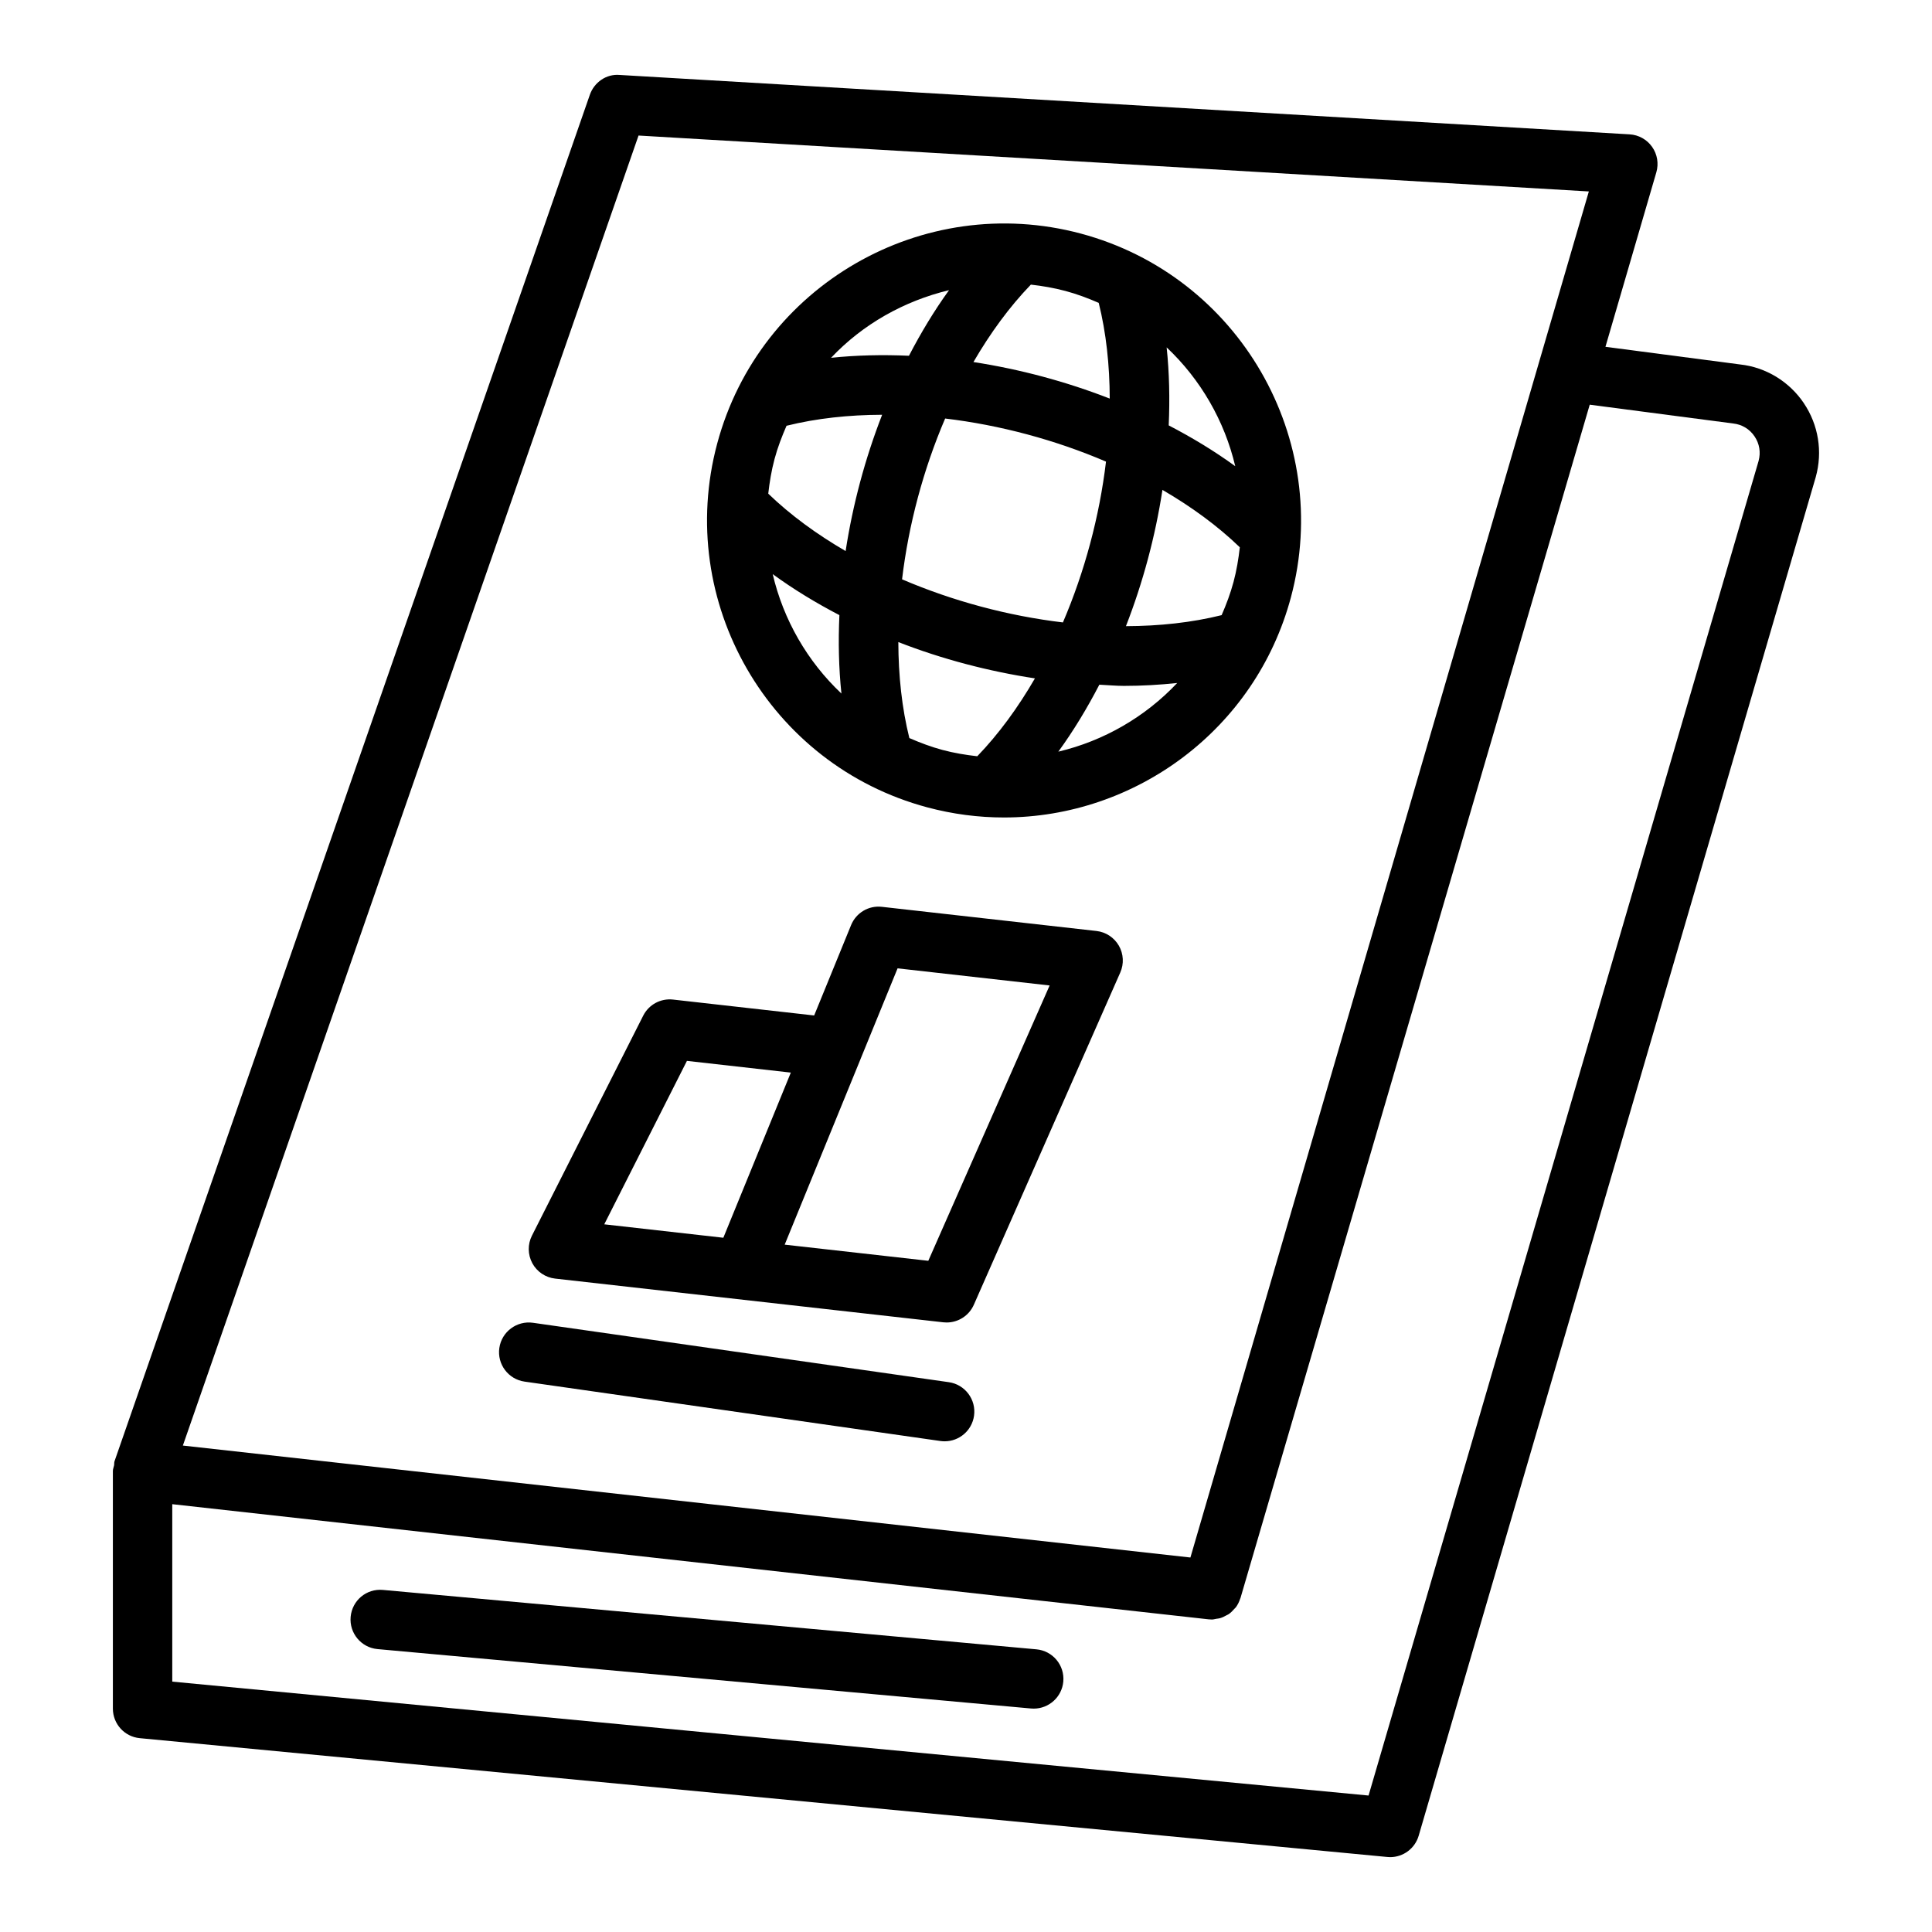
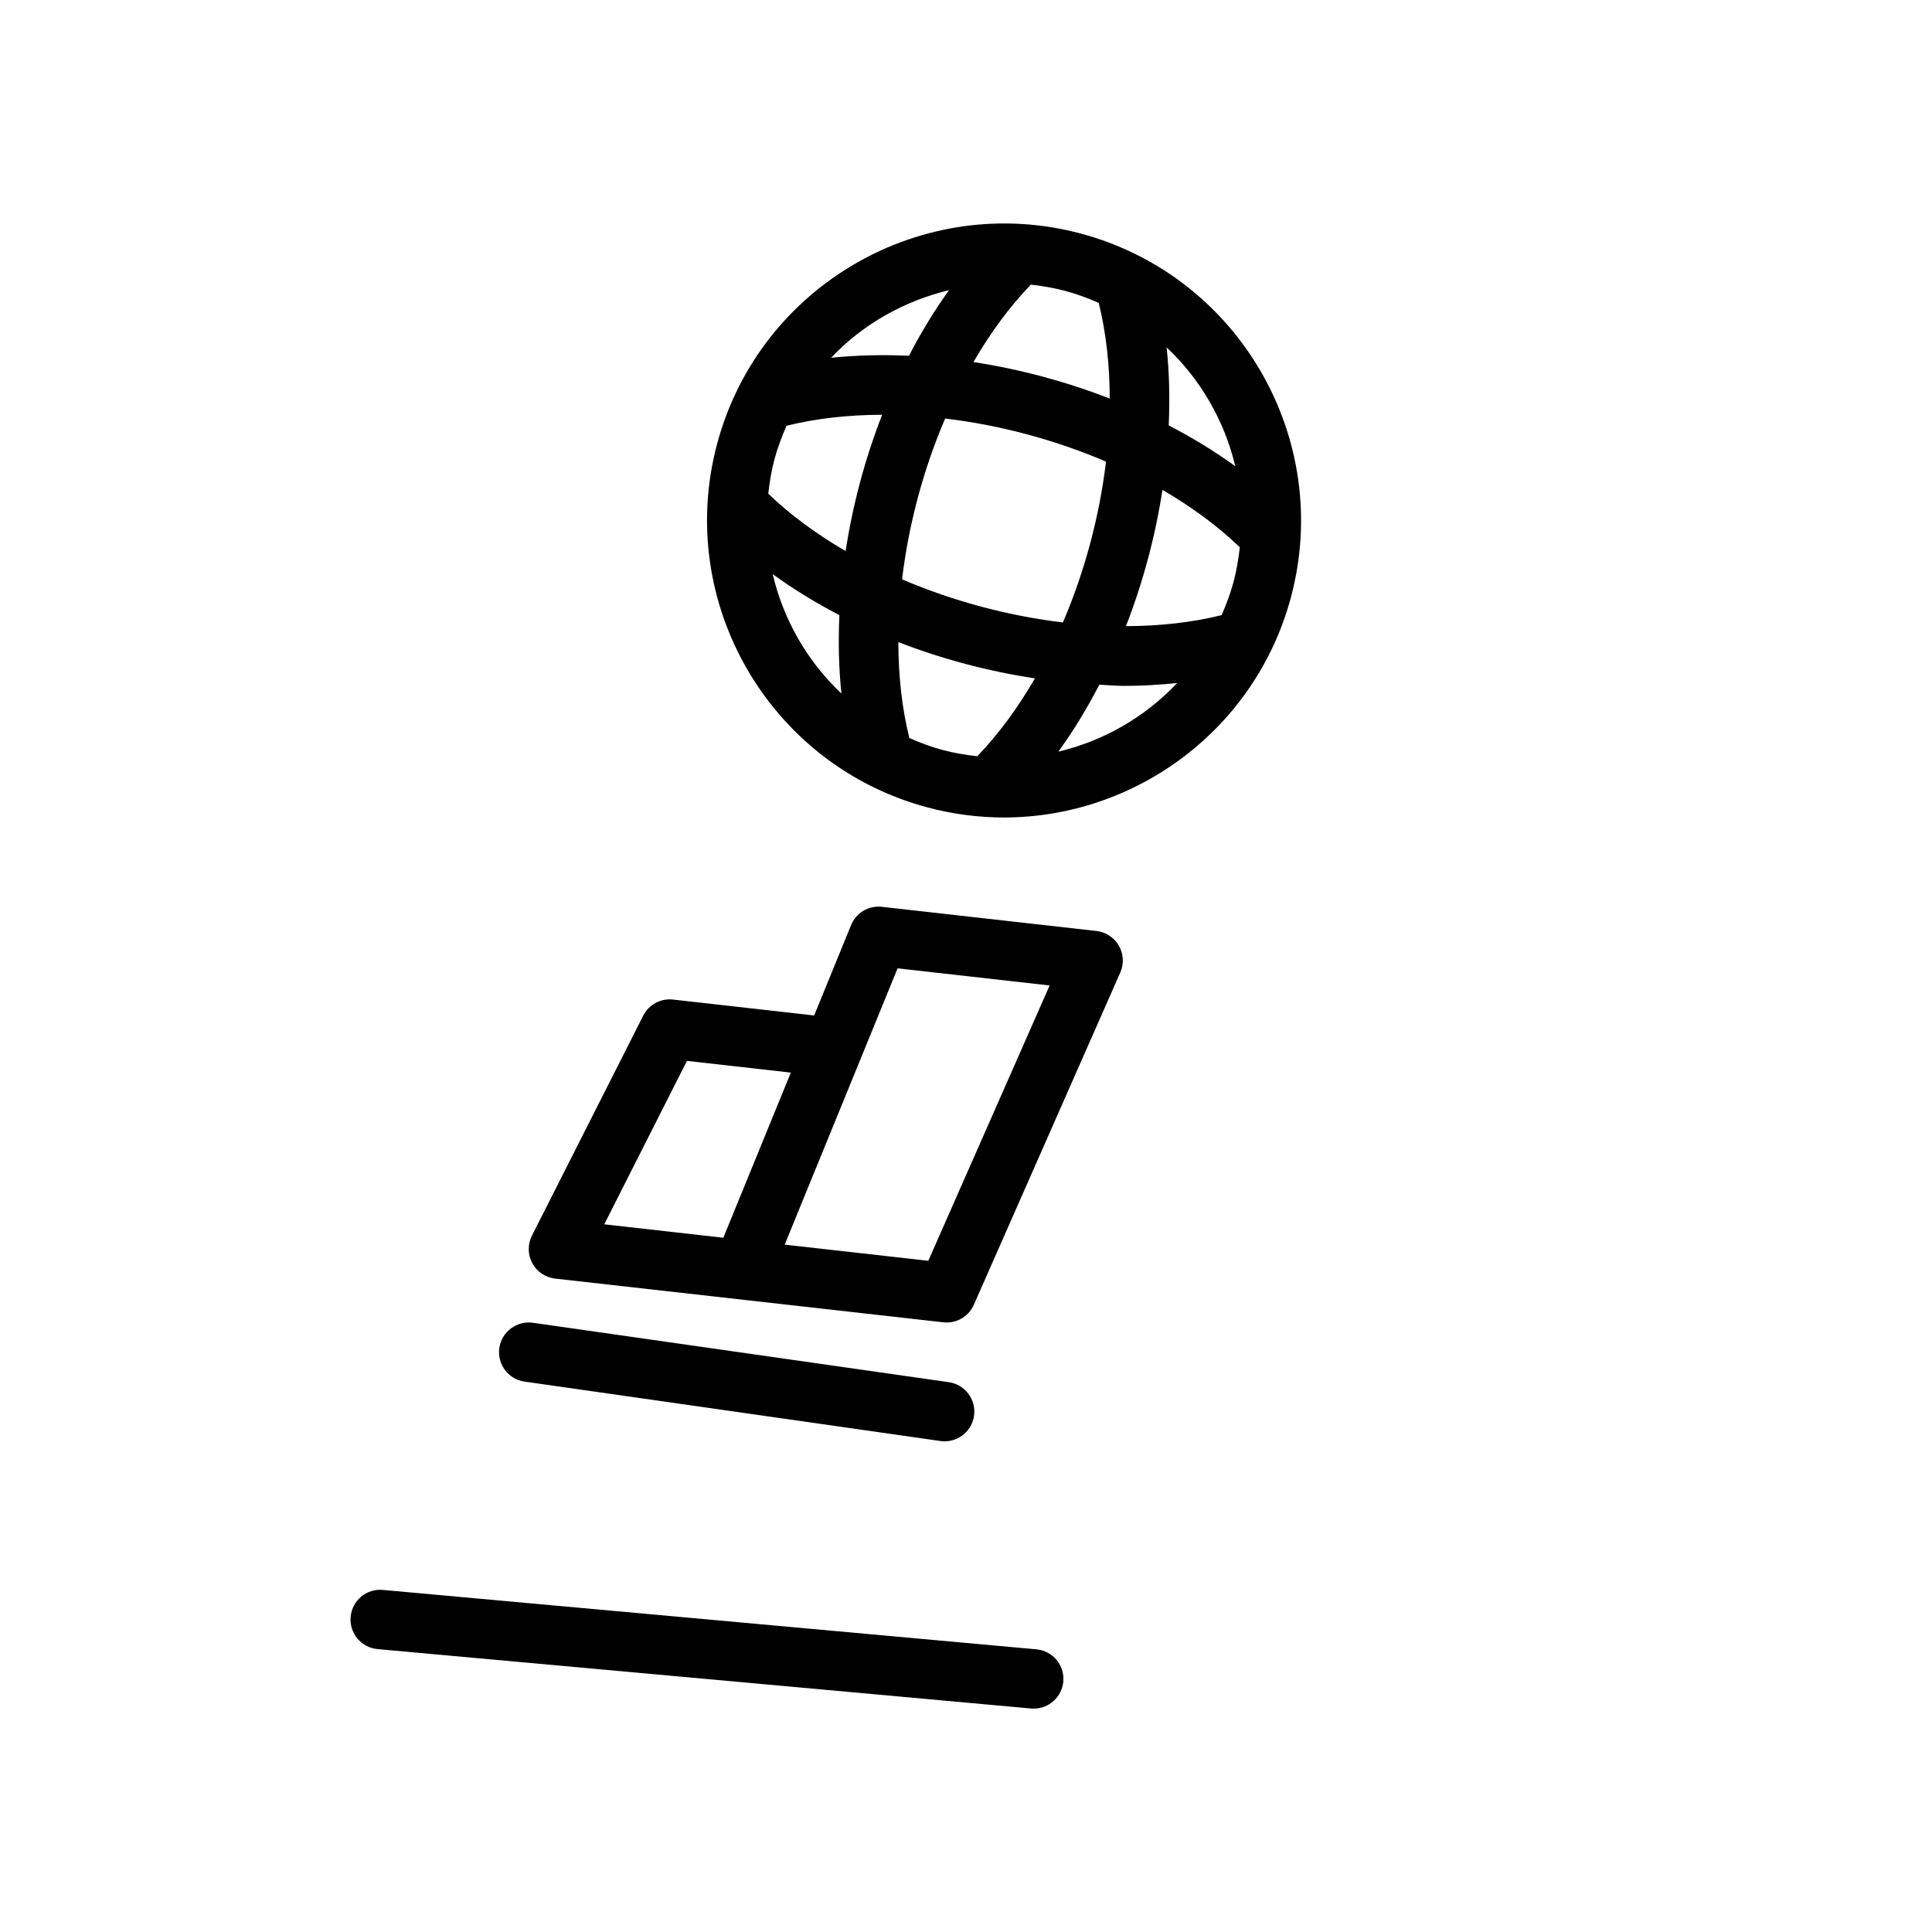
<svg xmlns="http://www.w3.org/2000/svg" fill="#000000" width="800px" height="800px" version="1.1" viewBox="144 144 512 512">
  <g>
-     <path d="m622.03 250.83c-3.891-5.754-10.078-9.492-16.82-10.238l-35.75-4.684 13.488-46.246c0.668-2.297 0.262-4.781-1.121-6.738-1.383-1.961-3.582-3.184-5.973-3.32l-267.65-15.742c-3.512-0.309-6.742 1.941-7.894 5.269l-125.96 362.11c-0.125 0.359-0.051 0.738-0.121 1.105-0.098 0.496-0.316 0.965-0.316 1.477v62.977c0 4.059 3.082 7.449 7.125 7.832l330.62 31.488c0.254 0.031 0.5 0.039 0.754 0.039 3.461 0 6.559-2.281 7.551-5.664l105.21-360c0.008-0.027 0.016-0.059 0.023-0.09 1.867-6.688 0.715-13.824-3.176-19.578zm-308.81-70.91 251.84 14.816-105.59 362.02-267.01-29.668zm296.83 86.215-103.37 353.7-317.03-30.188v-47.023l274.65 30.516c0.293 0.031 0.586 0.047 0.875 0.047 0.406 0 0.781-0.133 1.176-0.191 0.309-0.051 0.617-0.062 0.918-0.148 0.625-0.176 1.191-0.453 1.75-0.77 0.195-0.109 0.402-0.18 0.59-0.309 0.57-0.391 1.051-0.879 1.504-1.41 0.129-0.148 0.285-0.258 0.402-0.414 0.488-0.668 0.867-1.426 1.129-2.25 0.02-0.059 0.062-0.102 0.082-0.16l92.566-316.29 38.016 4.981c2.336 0.258 4.352 1.473 5.664 3.422 1.309 1.934 1.684 4.238 1.07 6.488z" />
    <path d="m418.66 581.09-173.18-15.742c-4.398-0.398-8.156 2.805-8.555 7.125-0.391 4.336 2.797 8.164 7.125 8.555l173.18 15.742c0.246 0.023 0.484 0.031 0.723 0.031 4.027 0 7.457-3.074 7.832-7.156 0.395-4.336-2.797-8.164-7.125-8.555z" />
    <path d="m291.11 482.84 102.88 11.586c0.301 0.031 0.594 0.047 0.883 0.047 3.09 0 5.934-1.82 7.203-4.695l38.812-88.062c1.008-2.289 0.867-4.926-0.375-7.098-1.254-2.172-3.461-3.617-5.941-3.898l-56.855-6.402c-3.535-0.402-6.836 1.586-8.172 4.844l-9.785 23.949-37.395-4.215c-3.289-0.367-6.426 1.332-7.91 4.269l-29.488 58.301c-1.16 2.297-1.121 5.027 0.102 7.297 1.219 2.262 3.481 3.785 6.039 4.078zm90.758-82.219 40.297 4.539-32.156 72.965-38.059-4.281 20.141-49.277c0.004-0.008 0-0.016 0.004-0.023zm-55.824 24.523 27.531 3.106-17.883 43.766-31.559-3.559z" />
    <path d="m283.01 510.14 110.21 15.742c0.375 0.055 0.754 0.078 1.121 0.078 3.859 0 7.227-2.828 7.789-6.758 0.613-4.305-2.375-8.293-6.68-8.91l-110.21-15.742c-4.297-0.605-8.293 2.383-8.91 6.68-0.617 4.305 2.375 8.293 6.68 8.91z" />
    <path d="m389.71 357.95c6.797 1.82 13.621 2.691 20.348 2.691 34.746 0 66.637-23.223 76.047-58.344 11.23-41.914-13.73-85.156-55.648-96.391-41.898-11.215-85.164 13.734-96.395 55.652-11.234 41.914 13.727 85.156 55.648 96.391zm-40.934-61.801c5.481 3.992 11.41 7.606 17.672 10.863-0.32 7.062-0.172 14.031 0.539 20.785-9.035-8.516-15.387-19.559-18.211-31.648zm122.12 2.074c-0.82 3.062-1.922 5.973-3.152 8.797-7.926 1.973-16.496 2.891-25.359 2.918 4.512-11.578 7.793-23.832 9.676-36.113 7.664 4.457 14.629 9.543 20.504 15.211-0.348 3.059-0.848 6.125-1.668 9.188zm-45.211 10.727c-14.52-1.73-29.188-5.66-42.629-11.422 1.73-14.516 5.656-29.18 11.418-42.617 14.523 1.73 29.188 5.66 42.629 11.422-1.73 14.516-5.66 29.18-11.418 42.617zm-57.586-18.914c-7.664-4.457-14.629-9.539-20.504-15.211 0.348-3.059 0.848-6.125 1.668-9.188 0.82-3.07 1.945-5.973 3.176-8.805 7.918-1.969 16.48-2.887 25.336-2.914-4.512 11.582-7.793 23.832-9.676 36.117zm16.887 49.559c-1.977-7.945-2.898-16.547-2.918-25.438 11.617 4.531 23.875 7.738 36.199 9.621-4.473 7.715-9.578 14.727-15.281 20.637-3.066-0.348-6.137-0.848-9.207-1.668-3.062-0.824-5.969-1.926-8.793-3.152zm39.484 3.602c3.996-5.496 7.609-11.465 10.867-17.746 2.172 0.094 4.363 0.316 6.516 0.316 4.781 0 9.492-0.277 14.117-0.766-8.48 9-19.469 15.344-31.5 18.195zm46.883-75.652c-5.465-3.973-11.395-7.57-17.633-10.812 0.312-7.023 0.16-13.953-0.547-20.672 8.996 8.477 15.336 19.457 18.18 31.484zm-36.18-43.277c1.973 7.922 2.891 16.496 2.918 25.359-11.582-4.512-23.836-7.797-36.121-9.68 4.457-7.672 9.543-14.641 15.219-20.52 3.059 0.348 6.125 0.871 9.188 1.688 3.062 0.82 5.969 1.922 8.797 3.152zm-39.668-3.371c-3.902 5.394-7.43 11.242-10.621 17.383-7.012-0.312-13.934-0.16-20.645 0.543 8.418-8.918 19.344-15.055 31.266-17.926z" />
  </g>
</svg>